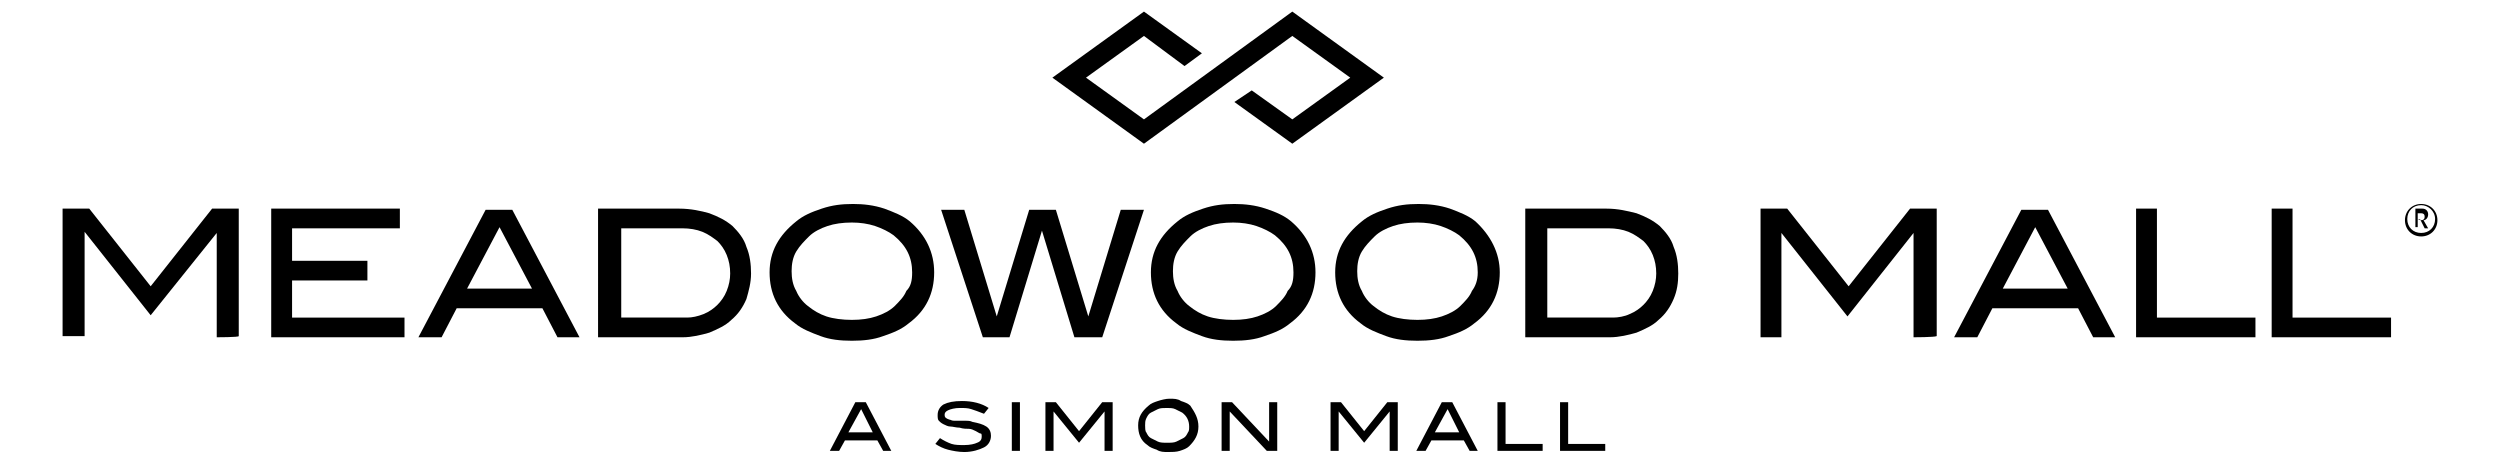
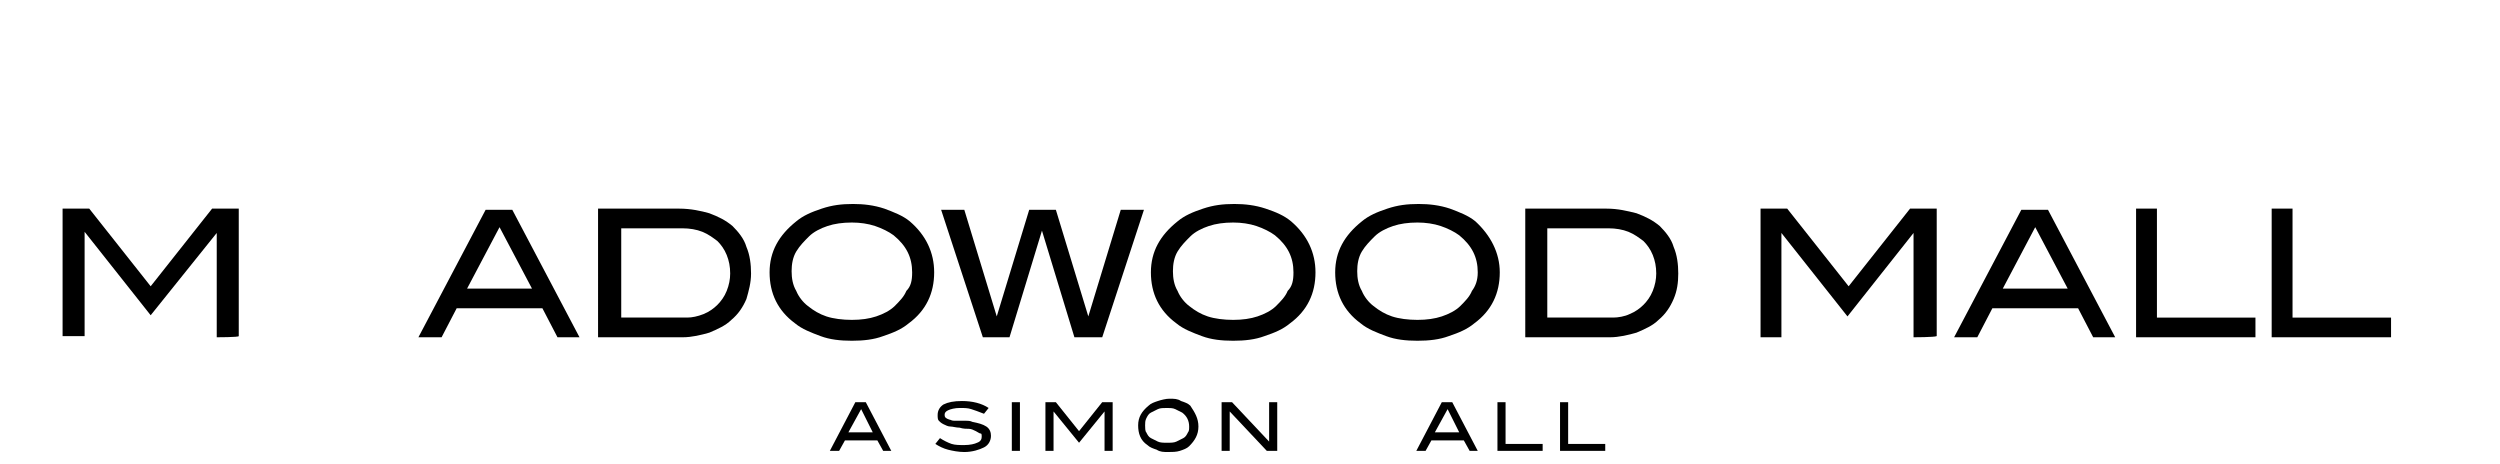
<svg xmlns="http://www.w3.org/2000/svg" version="1.1" id="Layer_1" x="0px" y="0px" viewBox="0 0 215.7 40" style="enable-background:new 0 0 215.7 40;" xml:space="preserve">
  <g>
-     <polygon points="119.4,6.7 111.5,12.4 106.5,8.8 108,7.8 111.5,10.3 116.5,6.7 111.5,3.1 98.7,12.4 90.8,6.7 98.7,1 103.7,4.6    102.2,5.7 98.7,3.1 93.7,6.7 98.7,10.3 111.5,1  " />
    <g>
      <path d="M18.7,29.1v-9h0L13,27.2L7.3,20h0v9H5.4V18h2.3l5.3,6.7l5.3-6.7h2.3v11C20.6,29.1,18.7,29.1,18.7,29.1z" />
-       <path d="M23.4,29.1V18h11.1v1.7h-9.3v2.8h6.5v1.7h-6.5v3.2h9.7v1.7H23.4z" />
    </g>
    <g>
      <path d="M48.1,29.1l-1.3-2.5h-7.4l-1.3,2.5h-2l5.8-11h2.3l5.8,11H48.1z M43.1,19.6l-2.8,5.3h5.6L43.1,19.6z" />
      <path d="M61.2,18.4c0.8,0.3,1.4,0.6,2,1.1c0.5,0.5,1,1.1,1.2,1.8c0.3,0.7,0.4,1.5,0.4,2.3c0,0.8-0.2,1.5-0.4,2.2    c-0.3,0.7-0.7,1.3-1.3,1.8c-0.5,0.5-1.2,0.8-1.9,1.1c-0.7,0.2-1.5,0.4-2.3,0.4h-7.3V18h7C59.6,18,60.5,18.2,61.2,18.4z M60.7,27.1    c0.5-0.2,0.9-0.5,1.2-0.8c0.3-0.3,0.6-0.7,0.8-1.2c0.2-0.5,0.3-1,0.3-1.5c0-0.6-0.1-1.1-0.3-1.6c-0.2-0.5-0.5-0.9-0.8-1.2    c-0.4-0.3-0.8-0.6-1.3-0.8s-1.1-0.3-1.7-0.3h-5.3v7.7h5.7C59.7,27.4,60.2,27.3,60.7,27.1z" />
    </g>
    <g>
      <path d="M80.6,23.5c0,1.8-0.7,3.3-2.2,4.4c-0.6,0.5-1.3,0.8-2.2,1.1c-0.8,0.3-1.7,0.4-2.7,0.4s-1.9-0.1-2.7-0.4s-1.6-0.6-2.2-1.1    c-1.5-1.1-2.2-2.6-2.2-4.4c0-1.8,0.8-3.2,2.3-4.4c0.6-0.5,1.3-0.8,2.2-1.1s1.7-0.4,2.7-0.4c0.9,0,1.8,0.1,2.7,0.4    c0.8,0.3,1.6,0.6,2.2,1.1C79.9,20.3,80.6,21.8,80.6,23.5z M78.7,23.5c0-1.3-0.5-2.3-1.6-3.2c-0.4-0.3-1-0.6-1.6-0.8    c-0.6-0.2-1.3-0.3-2-0.3c-0.8,0-1.5,0.1-2.1,0.3c-0.6,0.2-1.2,0.5-1.6,0.9s-0.8,0.8-1.1,1.3c-0.3,0.5-0.4,1.1-0.4,1.7    c0,0.6,0.1,1.2,0.4,1.7c0.2,0.5,0.6,1,1,1.3c0.5,0.4,1,0.7,1.6,0.9s1.4,0.3,2.2,0.3s1.5-0.1,2.1-0.3c0.6-0.2,1.2-0.5,1.6-0.9    c0.4-0.4,0.8-0.8,1-1.3C78.6,24.7,78.7,24.2,78.7,23.5z" />
    </g>
    <g>
      <path d="M95.1,29.1h-2.4l-2.8-9.2l-2.8,9.2h-2.3l-3.6-11h2l2.8,9.2l2.8-9.2h2.3l2.8,9.2l2.8-9.2h2L95.1,29.1z" />
      <path d="M113.5,23.5c0,1.8-0.7,3.3-2.2,4.4c-0.6,0.5-1.3,0.8-2.2,1.1c-0.8,0.3-1.7,0.4-2.7,0.4s-1.9-0.1-2.7-0.4s-1.6-0.6-2.2-1.1    c-1.5-1.1-2.2-2.6-2.2-4.4c0-1.8,0.8-3.2,2.3-4.4c0.6-0.5,1.3-0.8,2.2-1.1s1.7-0.4,2.7-0.4c0.9,0,1.8,0.1,2.7,0.4s1.6,0.6,2.2,1.1    C112.8,20.3,113.5,21.8,113.5,23.5z M111.6,23.5c0-1.3-0.5-2.3-1.6-3.2c-0.4-0.3-1-0.6-1.6-0.8c-0.6-0.2-1.3-0.3-2-0.3    c-0.8,0-1.5,0.1-2.1,0.3s-1.2,0.5-1.6,0.9s-0.8,0.8-1.1,1.3c-0.3,0.5-0.4,1.1-0.4,1.7c0,0.6,0.1,1.2,0.4,1.7c0.2,0.5,0.6,1,1,1.3    c0.5,0.4,1,0.7,1.6,0.9s1.4,0.3,2.2,0.3s1.5-0.1,2.1-0.3c0.6-0.2,1.2-0.5,1.6-0.9c0.4-0.4,0.8-0.8,1-1.3    C111.5,24.7,111.6,24.2,111.6,23.5z" />
      <path d="M129.4,23.5c0,1.8-0.7,3.3-2.2,4.4c-0.6,0.5-1.3,0.8-2.2,1.1c-0.8,0.3-1.7,0.4-2.7,0.4s-1.9-0.1-2.7-0.4    c-0.8-0.3-1.6-0.6-2.2-1.1c-1.5-1.1-2.2-2.6-2.2-4.4c0-1.8,0.8-3.2,2.3-4.4c0.6-0.5,1.3-0.8,2.2-1.1s1.7-0.4,2.7-0.4    c0.9,0,1.8,0.1,2.7,0.4c0.8,0.3,1.6,0.6,2.2,1.1C128.6,20.3,129.4,21.8,129.4,23.5z M127.5,23.5c0-1.3-0.5-2.3-1.6-3.2    c-0.4-0.3-1-0.6-1.6-0.8c-0.6-0.2-1.3-0.3-2-0.3c-0.8,0-1.5,0.1-2.1,0.3c-0.6,0.2-1.2,0.5-1.6,0.9s-0.8,0.8-1.1,1.3    c-0.3,0.5-0.4,1.1-0.4,1.7c0,0.6,0.1,1.2,0.4,1.7c0.2,0.5,0.6,1,1,1.3c0.5,0.4,1,0.7,1.6,0.9s1.4,0.3,2.2,0.3s1.5-0.1,2.1-0.3    c0.6-0.2,1.2-0.5,1.6-0.9c0.4-0.4,0.8-0.8,1-1.3C127.3,24.7,127.5,24.2,127.5,23.5z" />
      <path d="M141.2,18.4c0.8,0.3,1.4,0.6,2,1.1c0.5,0.5,1,1.1,1.2,1.8c0.3,0.7,0.4,1.5,0.4,2.3c0,0.8-0.1,1.5-0.4,2.2    c-0.3,0.7-0.7,1.3-1.3,1.8c-0.5,0.5-1.2,0.8-1.9,1.1c-0.7,0.2-1.5,0.4-2.3,0.4h-7.3V18h7C139.6,18,140.4,18.2,141.2,18.4z     M140.6,27.1c0.5-0.2,0.9-0.5,1.2-0.8c0.3-0.3,0.6-0.7,0.8-1.2c0.2-0.5,0.3-1,0.3-1.5c0-0.6-0.1-1.1-0.3-1.6    c-0.2-0.5-0.5-0.9-0.8-1.2c-0.4-0.3-0.8-0.6-1.3-0.8c-0.5-0.2-1.1-0.3-1.7-0.3h-5.3v7.7h5.7C139.6,27.4,140.2,27.3,140.6,27.1z" />
    </g>
    <g>
-       <path d="M165.1,29.1v-9h0l-5.7,7.2l-5.7-7.2h0v9h-1.8V18h2.3l5.3,6.7l5.3-6.7h2.3v11C166.9,29.1,165.1,29.1,165.1,29.1z" />
+       <path d="M165.1,29.1v-9l-5.7,7.2l-5.7-7.2h0v9h-1.8V18h2.3l5.3,6.7l5.3-6.7h2.3v11C166.9,29.1,165.1,29.1,165.1,29.1z" />
      <path d="M180.6,29.1l-1.3-2.5h-7.4l-1.3,2.5h-2l5.8-11h2.3l5.8,11H180.6z M175.6,19.6l-2.8,5.3h5.6L175.6,19.6z" />
    </g>
    <g>
      <path d="M184.3,29.1V18h1.8v9.4h8.5v1.7C194.7,29.1,184.3,29.1,184.3,29.1z" />
      <path d="M196,29.1V18h1.8v9.4h8.5v1.7C206.4,29.1,196,29.1,196,29.1z" />
    </g>
    <g>
      <path d="M76.2,38.9l-0.5-0.9h-2.8l-0.5,0.9h-0.8l2.2-4.2h0.9l2.2,4.2H76.2z M74.3,35.3l-1.1,2h2.1L74.3,35.3z" />
      <path d="M83.8,35.3c-0.3-0.1-0.6-0.1-1-0.1c-0.4,0-0.8,0.1-1,0.2c-0.2,0.1-0.3,0.2-0.3,0.4c0,0.2,0.1,0.3,0.4,0.4    c0.1,0,0.2,0.1,0.4,0.1c0.1,0,0.3,0,0.5,0c0.2,0,0.3,0,0.5,0s0.4,0,0.6,0.1c0.5,0.1,0.9,0.2,1.2,0.4c0.3,0.2,0.4,0.5,0.4,0.8    c0,0.4-0.2,0.8-0.6,1c-0.4,0.2-1,0.4-1.7,0.4c-0.5,0-1-0.1-1.4-0.2c-0.4-0.1-0.8-0.3-1.1-0.5l0.4-0.5c0.3,0.2,0.7,0.4,1,0.5    s0.7,0.1,1.1,0.1c0.5,0,0.9-0.1,1.1-0.2c0.3-0.1,0.4-0.3,0.4-0.5c0-0.2,0-0.3-0.1-0.3s-0.2-0.1-0.4-0.2S83.8,37,83.6,37    c-0.2,0-0.5,0-0.8-0.1c-0.3,0-0.6-0.1-0.8-0.1c-0.2,0-0.4-0.1-0.6-0.2c-0.2-0.1-0.3-0.2-0.4-0.3s-0.1-0.3-0.1-0.5    c0-0.4,0.2-0.7,0.5-0.9c0.4-0.2,0.9-0.3,1.6-0.3c0.9,0,1.7,0.2,2.3,0.6l-0.4,0.5C84.4,35.5,84.1,35.4,83.8,35.3z" />
      <path d="M87.3,38.9v-4.2H88v4.2C88,38.9,87.3,38.9,87.3,38.9z" />
      <path d="M95.3,38.9v-3.4h0l-2.2,2.7l-2.2-2.7h0v3.4h-0.7v-4.2h0.9l2,2.5l2-2.5H96v4.2C96,38.9,95.3,38.9,95.3,38.9z" />
      <path d="M103.4,36.8c0,0.7-0.3,1.2-0.8,1.7c-0.2,0.2-0.5,0.3-0.8,0.4c-0.3,0.1-0.7,0.1-1,0.1c-0.4,0-0.7,0-1-0.2    c-0.3-0.1-0.6-0.2-0.8-0.4c-0.6-0.4-0.8-1-0.8-1.7c0-0.7,0.3-1.2,0.9-1.7c0.2-0.2,0.5-0.3,0.8-0.4c0.3-0.1,0.7-0.2,1-0.2    c0.4,0,0.7,0,1,0.2c0.3,0.1,0.6,0.2,0.8,0.4C103.1,35.6,103.4,36.1,103.4,36.8z M102.6,36.8c0-0.5-0.2-0.9-0.6-1.2    c-0.2-0.1-0.4-0.2-0.6-0.3c-0.2-0.1-0.5-0.1-0.7-0.1c-0.3,0-0.6,0-0.8,0.1c-0.2,0.1-0.4,0.2-0.6,0.3c-0.2,0.1-0.3,0.3-0.4,0.5    c-0.1,0.2-0.1,0.4-0.1,0.6c0,0.2,0,0.5,0.1,0.6c0.1,0.2,0.2,0.4,0.4,0.5c0.2,0.1,0.4,0.2,0.6,0.3c0.2,0.1,0.5,0.1,0.8,0.1    s0.6,0,0.8-0.1c0.2-0.1,0.4-0.2,0.6-0.3s0.3-0.3,0.4-0.5C102.6,37.2,102.6,37,102.6,36.8z" />
      <path d="M109.3,38.9l-3.2-3.4v3.4h-0.7v-4.2h0.9l3.2,3.4v-3.4h0.7v4.2C110.1,38.9,109.3,38.9,109.3,38.9z" />
-       <path d="M119.9,38.9v-3.4h0l-2.2,2.7l-2.2-2.7h0v3.4h-0.7v-4.2h0.9l2,2.5l2-2.5h0.9v4.2C120.6,38.9,119.9,38.9,119.9,38.9z" />
      <path d="M126.8,38.9l-0.5-0.9h-2.8l-0.5,0.9h-0.8l2.2-4.2h0.9l2.2,4.2H126.8z M124.9,35.3l-1.1,2h2.1L124.9,35.3z" />
      <path d="M129.2,38.9v-4.2h0.7v3.6h3.2v0.6C133.1,38.9,129.2,38.9,129.2,38.9z" />
    </g>
    <g>
      <path d="M134.6,38.9v-4.2h0.7v3.6h3.2v0.6C138.6,38.9,134.6,38.9,134.6,38.9z" />
    </g>
-     <path d="M208.6,18.9v-0.5h0.3c0.2,0,0.3,0.1,0.3,0.3c0,0.2-0.1,0.3-0.3,0.3L208.6,18.9L208.6,18.9z M209.2,19.7h0.3l-0.4-0.7   c0.2,0,0.4-0.2,0.4-0.5c0-0.3-0.2-0.5-0.5-0.5h-0.6v1.6h0.2v-0.7h0.2L209.2,19.7L209.2,19.7z M208.9,20.4c-0.8,0-1.4-0.6-1.4-1.4   s0.6-1.4,1.4-1.4c0.8,0,1.4,0.6,1.4,1.4S209.7,20.4,208.9,20.4L208.9,20.4z M208.9,17.7c-0.7,0-1.2,0.5-1.2,1.2s0.5,1.2,1.2,1.2   s1.2-0.5,1.2-1.2C210.1,18.2,209.5,17.7,208.9,17.7L208.9,17.7z" />
  </g>
</svg>